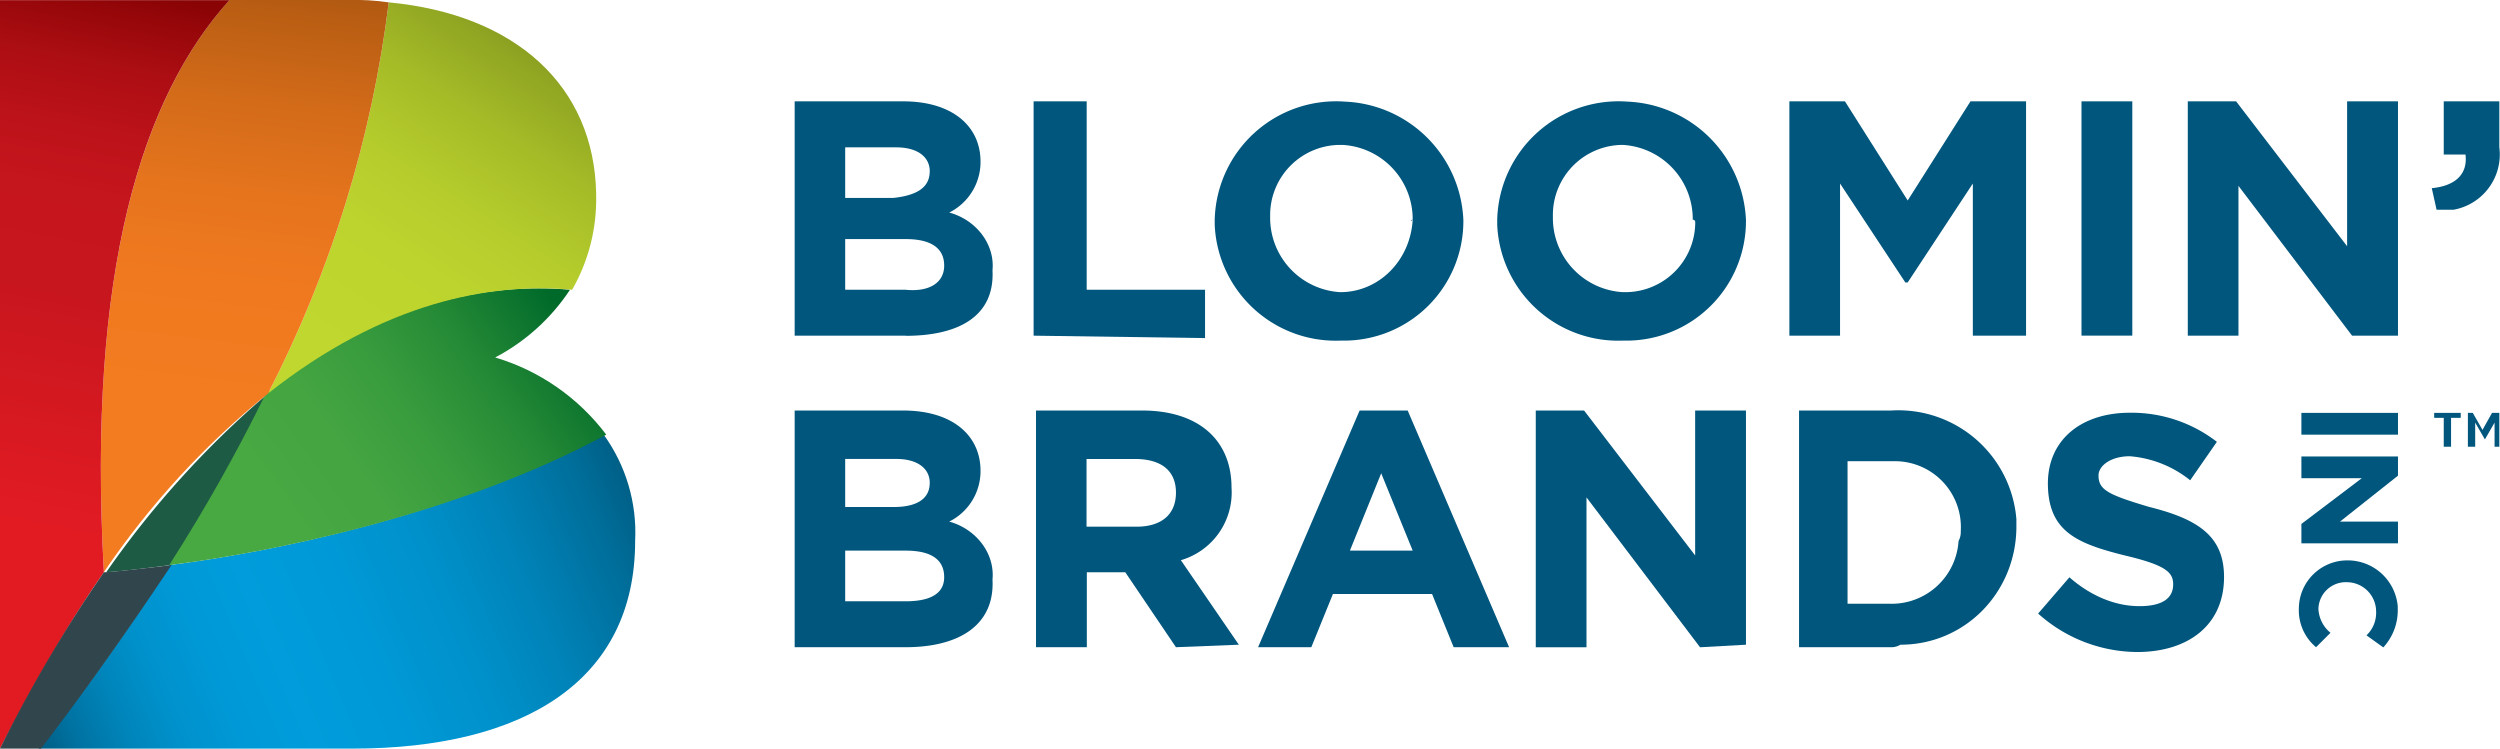
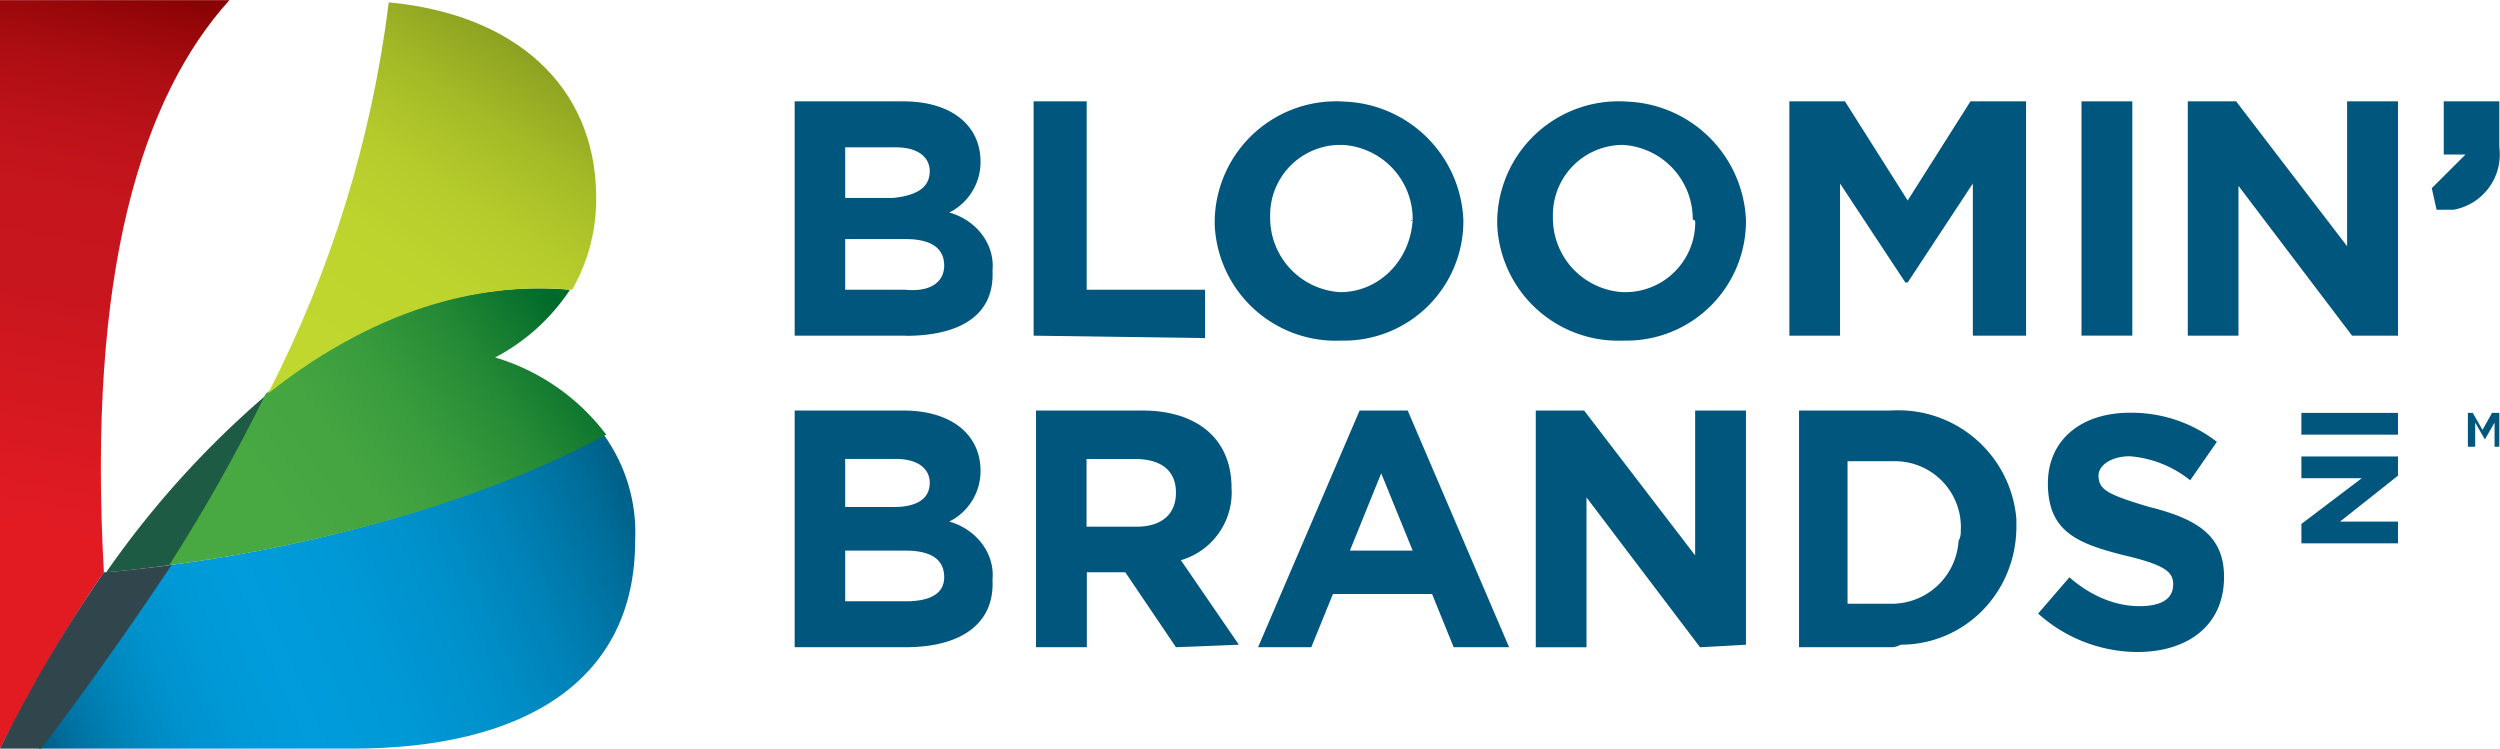
<svg xmlns="http://www.w3.org/2000/svg" id="Слой_1" data-name="Слой 1" viewBox="0 0 520 155.71">
  <defs>
    <style>
      .cls-1 {
        fill: none;
      }

      .cls-2 {
        fill: #1e5b45;
      }

      .cls-3 {
        clip-path: url(#clip-path);
      }

      .cls-4 {
        fill: url(#Безымянный_градиент);
      }

      .cls-5 {
        clip-path: url(#clip-path-2);
      }

      .cls-6 {
        fill: url(#Безымянный_градиент_2);
      }

      .cls-7 {
        clip-path: url(#clip-path-3);
      }

      .cls-8 {
        fill: url(#Безымянный_градиент_3);
      }

      .cls-9 {
        clip-path: url(#clip-path-4);
      }

      .cls-10 {
        fill: url(#Безымянный_градиент_4);
      }

      .cls-11 {
        clip-path: url(#clip-path-5);
      }

      .cls-12 {
        fill: url(#Безымянный_градиент_5);
      }

      .cls-13 {
        fill: #31454c;
      }

      .cls-14 {
        fill: #00567d;
      }
    </style>
    <clipPath id="clip-path" transform="translate(0 -42.15)">
      <path class="cls-1" d="M132.11,154.67a34.76,34.76,0,0,0-6.54-22.11c-31.66,17.08-70.32,24.62-90.41,27.13A389.75,389.75,0,0,1,8,197.86h65.3C109,197.86,132.11,183.78,132.11,154.67Z" />
    </clipPath>
    <linearGradient id="Безымянный_градиент" data-name="Безымянный градиент" x1="-86.17" y1="150.93" x2="127.4" y2="59.38" gradientTransform="translate(55.3 44.01) scale(0.75)" gradientUnits="userSpaceOnUse">
      <stop offset="0" stop-color="#005f86" />
      <stop offset="0.1" stop-color="#005f86" />
      <stop offset="0.14" stop-color="#0072a1" />
      <stop offset="0.2" stop-color="#0085ba" />
      <stop offset="0.26" stop-color="#0092cd" />
      <stop offset="0.33" stop-color="#0099d7" />
      <stop offset="0.4" stop-color="#009cdb" />
      <stop offset="0.5" stop-color="#0099d7" />
      <stop offset="0.61" stop-color="#0091cb" />
      <stop offset="0.71" stop-color="#0083b8" />
      <stop offset="0.81" stop-color="#006f9c" />
      <stop offset="0.87" stop-color="#005f86" />
      <stop offset="1" stop-color="#005f86" />
    </linearGradient>
    <clipPath id="clip-path-2" transform="translate(0 -42.15)">
      <path class="cls-1" d="M103,116.5a42.09,42.09,0,0,0,15.56-14.08c-17.08-1.52-39.16,2.51-63.28,21.61a360.52,360.52,0,0,1-20.09,35.66c20.09-2.51,59.28-10.05,90.91-27.13A45,45,0,0,0,103,116.5Z" />
    </clipPath>
    <linearGradient id="Безымянный_градиент_2" data-name="Безымянный градиент 2" x1="-9.07" y1="89.65" x2="80.33" y2="25.36" gradientTransform="translate(55.3 44.01) scale(0.75)" gradientUnits="userSpaceOnUse">
      <stop offset="0" stop-color="#48a842" />
      <stop offset="0.14" stop-color="#48a842" />
      <stop offset="0.35" stop-color="#44a541" />
      <stop offset="0.55" stop-color="#389b3d" />
      <stop offset="0.75" stop-color="#258a36" />
      <stop offset="0.94" stop-color="#09722d" />
      <stop offset="1" stop-color="#006a2a" />
    </linearGradient>
    <clipPath id="clip-path-3" transform="translate(0 -42.15)">
      <path class="cls-1" d="M80.86,42.64A243.32,243.32,0,0,1,55.75,124C79.87,104.93,102,100.9,119,102.42a37.78,37.78,0,0,0,5-19.59v-.5C123.55,60.22,107.5,45.16,80.86,42.64Z" />
    </clipPath>
    <linearGradient id="Безымянный_градиент_3" data-name="Безымянный градиент 3" x1="7.87" y1="54.59" x2="83.95" y2="-61.4" gradientTransform="translate(55.3 44.01) scale(0.75)" gradientUnits="userSpaceOnUse">
      <stop offset="0" stop-color="#c0d72f" />
      <stop offset="0.14" stop-color="#c0d72f" />
      <stop offset="0.38" stop-color="#bdd42e" />
      <stop offset="0.54" stop-color="#b4cb2c" />
      <stop offset="0.69" stop-color="#a5bb27" />
      <stop offset="0.83" stop-color="#90a522" />
      <stop offset="0.89" stop-color="#84981e" />
      <stop offset="1" stop-color="#84981e" />
    </linearGradient>
    <clipPath id="clip-path-4" transform="translate(0 -42.15)">
      <path class="cls-1" d="M72.34,42.15H47.72c-18.08,20.09-29.64,56.24-26.11,119A171.5,171.5,0,0,1,55.75,124,243.32,243.32,0,0,0,80.86,42.64,49.78,49.78,0,0,0,72.34,42.15Z" />
    </clipPath>
    <linearGradient id="Безымянный_градиент_4" data-name="Безымянный градиент 4" x1="-17.46" y1="99.49" x2="4.1" y2="-75.91" gradientTransform="translate(55.3 44.01) scale(0.75)" gradientUnits="userSpaceOnUse">
      <stop offset="0" stop-color="#f37b20" />
      <stop offset="0.27" stop-color="#f37b20" />
      <stop offset="0.45" stop-color="#f0791f" />
      <stop offset="0.6" stop-color="#e5741d" />
      <stop offset="0.74" stop-color="#d36b19" />
      <stop offset="0.88" stop-color="#ba5e13" />
      <stop offset="0.95" stop-color="#aa5610" />
      <stop offset="1" stop-color="#aa5610" />
    </linearGradient>
    <clipPath id="clip-path-5" transform="translate(0 -42.15)">
      <path class="cls-1" d="M21.61,161.18c-3.53-62.79,8-98.94,26.11-119H0V197.86C6.54,185.3,13.55,172.74,21.61,161.18Z" />
    </clipPath>
    <linearGradient id="Безымянный_градиент_5" data-name="Безымянный градиент 5" x1="-55.8" y1="115.88" x2="-21.71" y2="-57.84" gradientTransform="translate(55.3 44.01) scale(0.75)" gradientUnits="userSpaceOnUse">
      <stop offset="0" stop-color="#e21b23" />
      <stop offset="0.15" stop-color="#e21b23" />
      <stop offset="0.52" stop-color="#c8161e" />
      <stop offset="0.68" stop-color="#c5151d" />
      <stop offset="0.78" stop-color="#bc1219" />
      <stop offset="0.88" stop-color="#ac0e13" />
      <stop offset="0.96" stop-color="#97070a" />
      <stop offset="1" stop-color="#8a0305" />
    </linearGradient>
  </defs>
  <title>BLOOMIN</title>
  <path class="cls-2" d="M55.75,124a196.11,196.11,0,0,0-33.64,37.15c1,0,6-.5,13.55-1.49C42.69,148.12,49.73,136.06,55.75,124Z" transform="translate(0 -42.15)" />
  <g class="cls-3">
    <rect class="cls-4" x="8.03" y="90.41" width="124.58" height="65.3" />
  </g>
  <g class="cls-5">
    <rect class="cls-6" x="35.16" y="58.75" width="90.91" height="58.79" />
  </g>
  <g class="cls-7">
    <rect class="cls-8" x="55.75" y="0.5" width="68.3" height="81.39" />
  </g>
  <g class="cls-9">
-     <rect class="cls-10" x="18.08" width="62.79" height="119.03" />
-   </g>
+     </g>
  <g class="cls-11">
    <rect class="cls-12" width="47.72" height="155.71" />
  </g>
  <path class="cls-13" d="M21.61,161.18A292.07,292.07,0,0,0,0,197.86H8.53c10-13.06,19.1-26.11,27.13-38.17C27.63,160.68,22.6,161.18,21.61,161.18Z" transform="translate(0 -42.15)" />
  <rect class="cls-14" x="478.69" y="85.88" width="20.09" height="4.53" />
  <polygon class="cls-14" points="478.69 108.98 491.25 99.47 478.69 99.47 478.69 94.94 498.78 94.94 498.78 98.94 486.72 108.49 498.78 108.49 498.78 113.01 478.69 113.01 478.69 108.98" />
-   <path class="cls-14" d="M478.16,168.71a10.08,10.08,0,0,1,10-10,10.46,10.46,0,0,1,10.57,9.55v.49a11.39,11.39,0,0,1-3,8.06l-3.5-2.51a6.46,6.46,0,0,0,2-5,6.1,6.1,0,0,0-6-6.05,5.7,5.7,0,0,0-6,5.52,6.85,6.85,0,0,0,2.51,5l-3,3A10,10,0,0,1,478.16,168.71Z" transform="translate(0 -42.15)" />
  <path class="cls-14" d="M196.39,162.2c0-3.53-2.52-5.52-8-5.52H175.8v10.54h12.56C193.38,167.22,196.39,165.7,196.39,162.2Zm-3-19.59c0-3-2.51-5-7-5H175.8v10h10C190.37,147.63,193.38,146.11,193.38,142.61Zm-5,34.16h-23.1V127.54h22.6c10,0,16.06,5,16.06,12.55a11.73,11.73,0,0,1-6.51,10.55c5.52,1.52,9.52,6.54,9,12.06C206.93,172.25,199.39,176.77,188.36,176.77Z" transform="translate(0 -42.15)" />
  <path class="cls-14" d="M244.6,144.62c0-4.53-3-7-8.53-7H226v14.08h10.54C241.59,151.66,244.6,149.15,244.6,144.62Zm0,32.15-10.54-15.59h-8v15.59H215.49V127.54h22.1c11.54,0,18.57,6,18.57,16.06a14.67,14.67,0,0,1-10.54,15.07l12.06,17.58Z" transform="translate(0 -42.15)" />
  <polygon class="cls-14" points="353.61 134.63 329.99 103.46 329.99 134.63 319.44 134.63 319.44 85.39 329.49 85.39 352.59 115.53 352.59 85.39 363.16 85.39 363.16 134.1 353.61 134.63" />
  <path class="cls-14" d="M407.84,152.65a13.72,13.72,0,0,0-13.55-14.57h-10v29.64h8.52a13.94,13.94,0,0,0,14.57-13.05A3.9,3.9,0,0,0,407.84,152.65ZM393.3,176.77H374.2V127.54h19.1a24.64,24.64,0,0,1,26.11,22.6v1.52c0,13.55-10.55,24.59-24.13,24.59A3.59,3.59,0,0,1,393.3,176.77Z" transform="translate(0 -42.15)" />
  <path class="cls-14" d="M444.52,177.77a31.12,31.12,0,0,1-20.59-8l6.51-7.54c4,3.5,9.06,6,14.58,6,4.52,0,7-1.49,7-4.53,0-2.51-1.52-4-10-6-10.05-2.51-16.06-5-16.06-15.06C426,133.55,433,128,443,128a29,29,0,0,1,18.11,6.05l-5.55,8a22.94,22.94,0,0,0-12.56-5c-4,0-6.51,2-6.51,4,0,3,2,4,10.54,6.54,10.05,2.51,15.57,6,15.57,14.57C462.6,172.25,455.06,177.77,444.52,177.77Z" transform="translate(0 -42.15)" />
  <path class="cls-14" d="M287.29,140.59l-6.51,16.09h13.06Zm15.07,36.18-4.49-11.07H277.25l-4.5,11.07H261.68l21.12-49.23h10l21.09,49.23Z" transform="translate(0 -42.15)" />
  <path class="cls-14" d="M196.39,97.4c0-3.5-2.52-5.52-8-5.52H175.8v10.54h12.56C193.38,102.92,196.39,100.9,196.39,97.4Zm-3-19.6c0-3-2.51-5-7-5H175.8V83.32h10C190.37,82.83,193.38,81.34,193.38,77.8Zm-5,34.17h-23.1V63.23h22.6c10,0,16.06,5,16.06,12.56a11.75,11.75,0,0,1-6.51,10.57c5.52,1.49,9.52,6.51,9,12C206.93,107.94,199.39,112,188.36,112Z" transform="translate(0 -42.15)" />
  <polygon class="cls-14" points="214.99 69.82 214.99 21.08 226.03 21.08 226.03 60.27 250.65 60.27 250.65 70.32 214.99 69.82" />
  <path class="cls-14" d="M293.84,87.85a15.47,15.47,0,0,0-14.58-15.56h-.49a14.6,14.6,0,0,0-14.58,14.57v.49a15.49,15.49,0,0,0,14.58,15.57c8,0,14.57-6.51,15.07-15.07C293.34,88.35,293.34,87.85,293.84,87.85ZM278.77,113a25.2,25.2,0,0,1-26.11-24.09v-1a25.25,25.25,0,0,1,27.1-24.62,25.72,25.72,0,0,1,24.62,24.62A24.85,24.85,0,0,1,279.26,113Z" transform="translate(0 -42.15)" />
  <path class="cls-14" d="M352.09,87.85a15.44,15.44,0,0,0-14.57-15.56A14.57,14.57,0,0,0,323,86.86v.49a15.46,15.46,0,0,0,14.54,15.57h.53a14.55,14.55,0,0,0,14.54-14.57A.49.49,0,0,0,352.09,87.85ZM337.52,113a25.21,25.21,0,0,1-26.1-24.09v-1a25.25,25.25,0,0,1,27.13-24.62,25.76,25.76,0,0,1,24.61,24.62A24.87,24.87,0,0,1,338.05,113Z" transform="translate(0 -42.15)" />
  <polygon class="cls-14" points="410.35 69.82 410.35 38.17 396.8 58.75 396.31 58.75 382.73 38.17 382.73 69.82 372.19 69.82 372.19 21.08 383.75 21.08 396.8 41.7 409.86 21.08 421.42 21.08 421.42 69.82 410.35 69.82" />
  <rect class="cls-14" x="432.95" y="21.08" width="10.57" height="48.73" />
  <polygon class="cls-14" points="489.23 69.82 465.6 38.66 465.6 69.82 455.06 69.82 455.06 21.08 465.11 21.08 488.2 51.22 488.2 21.08 498.78 21.08 498.78 69.82 489.23 69.82" />
-   <path class="cls-14" d="M512.82,74.3H508.3V63.23h11.56v9.55a11.68,11.68,0,0,1-9.55,13h-3.5l-1-4.49C510.81,80.81,513.32,78.3,512.82,74.3Z" transform="translate(0 -42.15)" />
-   <polygon class="cls-14" points="508.3 86.91 506.31 86.91 506.31 85.88 511.83 85.88 511.83 86.91 509.82 86.91 509.82 92.92 508.3 92.92 508.3 86.91" />
+   <path class="cls-14" d="M512.82,74.3H508.3V63.23h11.56v9.55a11.68,11.68,0,0,1-9.55,13h-3.5l-1-4.49Z" transform="translate(0 -42.15)" />
  <polygon class="cls-14" points="512.82 85.88 514.34 85.88 516.36 89.42 518.34 85.88 519.86 85.88 519.86 92.92 518.87 92.92 518.87 87.9 516.86 91.4 514.84 87.9 514.84 92.92 513.32 92.92 513.32 85.88 512.82 85.88" />
</svg>